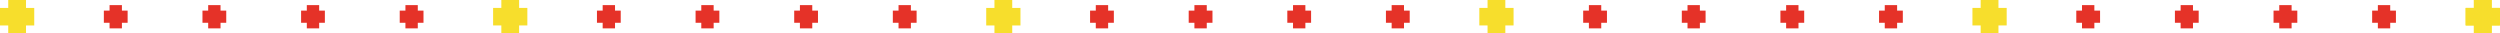
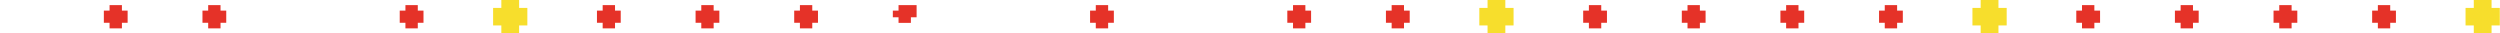
<svg xmlns="http://www.w3.org/2000/svg" id="_レイヤー_1" data-name="レイヤー 1" viewBox="0 0 2688 36">
  <defs>
    <style>
      .cls-1 {
        fill: #f7de2c;
      }

      .cls-2 {
        fill: #e53228;
      }
    </style>
  </defs>
  <g>
-     <path class="cls-1" d="m0,8.51h8.85V0h19.12v8.51h8.85v18.84h-8.85v8.65H8.85v-8.65H0V8.51Z" />
    <path class="cls-2" d="m111.66,11.41h6.14v-5.91h13.28v5.91h6.14v13.08h-6.14v6.01h-13.28v-6.01h-6.14v-13.08Z" />
    <path class="cls-2" d="m217.7,11.41h6.14v-5.91h13.28v5.91h6.14v13.08h-6.14v6.01h-13.28v-6.01h-6.14v-13.08Z" />
-     <path class="cls-2" d="m323.74,11.41h6.14v-5.91h13.28v5.91h6.14v13.08h-6.14v6.01h-13.28v-6.01h-6.14v-13.08Z" />
    <path class="cls-2" d="m429.78,11.41h6.14v-5.91h13.28v5.91h6.14v13.08h-6.14v6.01h-13.28v-6.01h-6.14v-13.08Z" />
    <path class="cls-1" d="m530.19,8.51h8.85V0h19.12v8.51h8.85v18.84h-8.85v8.65h-19.12v-8.65h-8.85V8.51Z" />
    <path class="cls-2" d="m641.85,11.41h6.14v-5.91h13.28v5.91h6.14v13.08h-6.14v6.01h-13.28v-6.01h-6.14v-13.08Z" />
    <path class="cls-2" d="m747.89,11.41h6.14v-5.91h13.28v5.91h6.14v13.08h-6.14v6.01h-13.28v-6.01h-6.14v-13.08Z" />
    <path class="cls-2" d="m853.93,11.41h6.14v-5.91h13.28v5.91h6.14v13.08h-6.14v6.01h-13.28v-6.01h-6.14v-13.08Z" />
-     <path class="cls-2" d="m959.97,11.41h6.14v-5.91h13.28v5.91h6.14v13.08h-6.14v6.01h-13.28v-6.01h-6.14v-13.08Z" />
-     <path class="cls-1" d="m1060.38,8.51h8.85V0h19.12v8.51h8.85v18.84h-8.85v8.65h-19.12v-8.65h-8.85V8.51Z" />
+     <path class="cls-2" d="m959.97,11.41h6.14v-5.91h13.28h6.14v13.08h-6.14v6.01h-13.28v-6.01h-6.14v-13.08Z" />
    <path class="cls-2" d="m1172.05,11.41h6.14v-5.91h13.28v5.91h6.14v13.08h-6.14v6.01h-13.28v-6.01h-6.14v-13.08Z" />
-     <path class="cls-2" d="m1278.09,11.41h6.14v-5.91h13.28v5.91h6.14v13.08h-6.14v6.01h-13.28v-6.01h-6.14v-13.08Z" />
    <path class="cls-2" d="m1384.12,11.41h6.14v-5.91h13.28v5.91h6.14v13.08h-6.14v6.01h-13.28v-6.01h-6.14v-13.08Z" />
    <path class="cls-2" d="m1490.16,11.41h6.14v-5.91h13.28v5.91h6.14v13.08h-6.14v6.01h-13.28v-6.01h-6.14v-13.08Z" />
    <path class="cls-1" d="m1590.57,8.51h8.85V0h19.12v8.51h8.85v18.84h-8.85v8.65h-19.12v-8.65h-8.85V8.51Z" />
    <path class="cls-2" d="m1702.24,11.41h6.14v-5.91h13.28v5.91h6.14v13.08h-6.14v6.01h-13.28v-6.01h-6.14v-13.08Z" />
    <path class="cls-2" d="m1808.28,11.41h6.14v-5.91h13.28v5.91h6.14v13.08h-6.14v6.01h-13.28v-6.01h-6.14v-13.08Z" />
    <path class="cls-2" d="m1914.31,11.41h6.14v-5.91h13.28v5.91h6.14v13.08h-6.14v6.01h-13.28v-6.01h-6.14v-13.08Z" />
    <path class="cls-2" d="m2020.35,11.41h6.14v-5.91h13.28v5.91h6.14v13.08h-6.14v6.01h-13.28v-6.01h-6.14v-13.08Z" />
    <path class="cls-1" d="m2120.77,8.51h8.85V0h19.12v8.51h8.85v18.84h-8.85v8.65h-19.12v-8.65h-8.85V8.51Z" />
    <path class="cls-2" d="m2232.43,11.41h6.14v-5.91h13.28v5.91h6.14v13.08h-6.14v6.01h-13.28v-6.01h-6.14v-13.08Z" />
    <path class="cls-2" d="m2338.47,11.41h6.14v-5.91h13.28v5.91h6.14v13.08h-6.14v6.01h-13.28v-6.01h-6.14v-13.08Z" />
    <path class="cls-2" d="m2444.51,11.41h6.14v-5.91h13.28v5.91h6.14v13.08h-6.14v6.01h-13.28v-6.01h-6.14v-13.08Z" />
    <path class="cls-2" d="m2550.54,11.41h6.14v-5.91h13.28v5.91h6.14v13.08h-6.14v6.01h-13.28v-6.01h-6.14v-13.08Z" />
    <path class="cls-1" d="m2650.96,8.51h8.85V0h19.12v8.51h8.85v18.84h-8.85v8.65h-19.12v-8.65h-8.85V8.51Z" />
  </g>
-   <path class="cls-1" d="m2651.18,8.51h8.85V0h19.12v8.51h8.85v18.84h-8.85v8.65h-19.12v-8.65h-8.85V8.51Z" />
</svg>